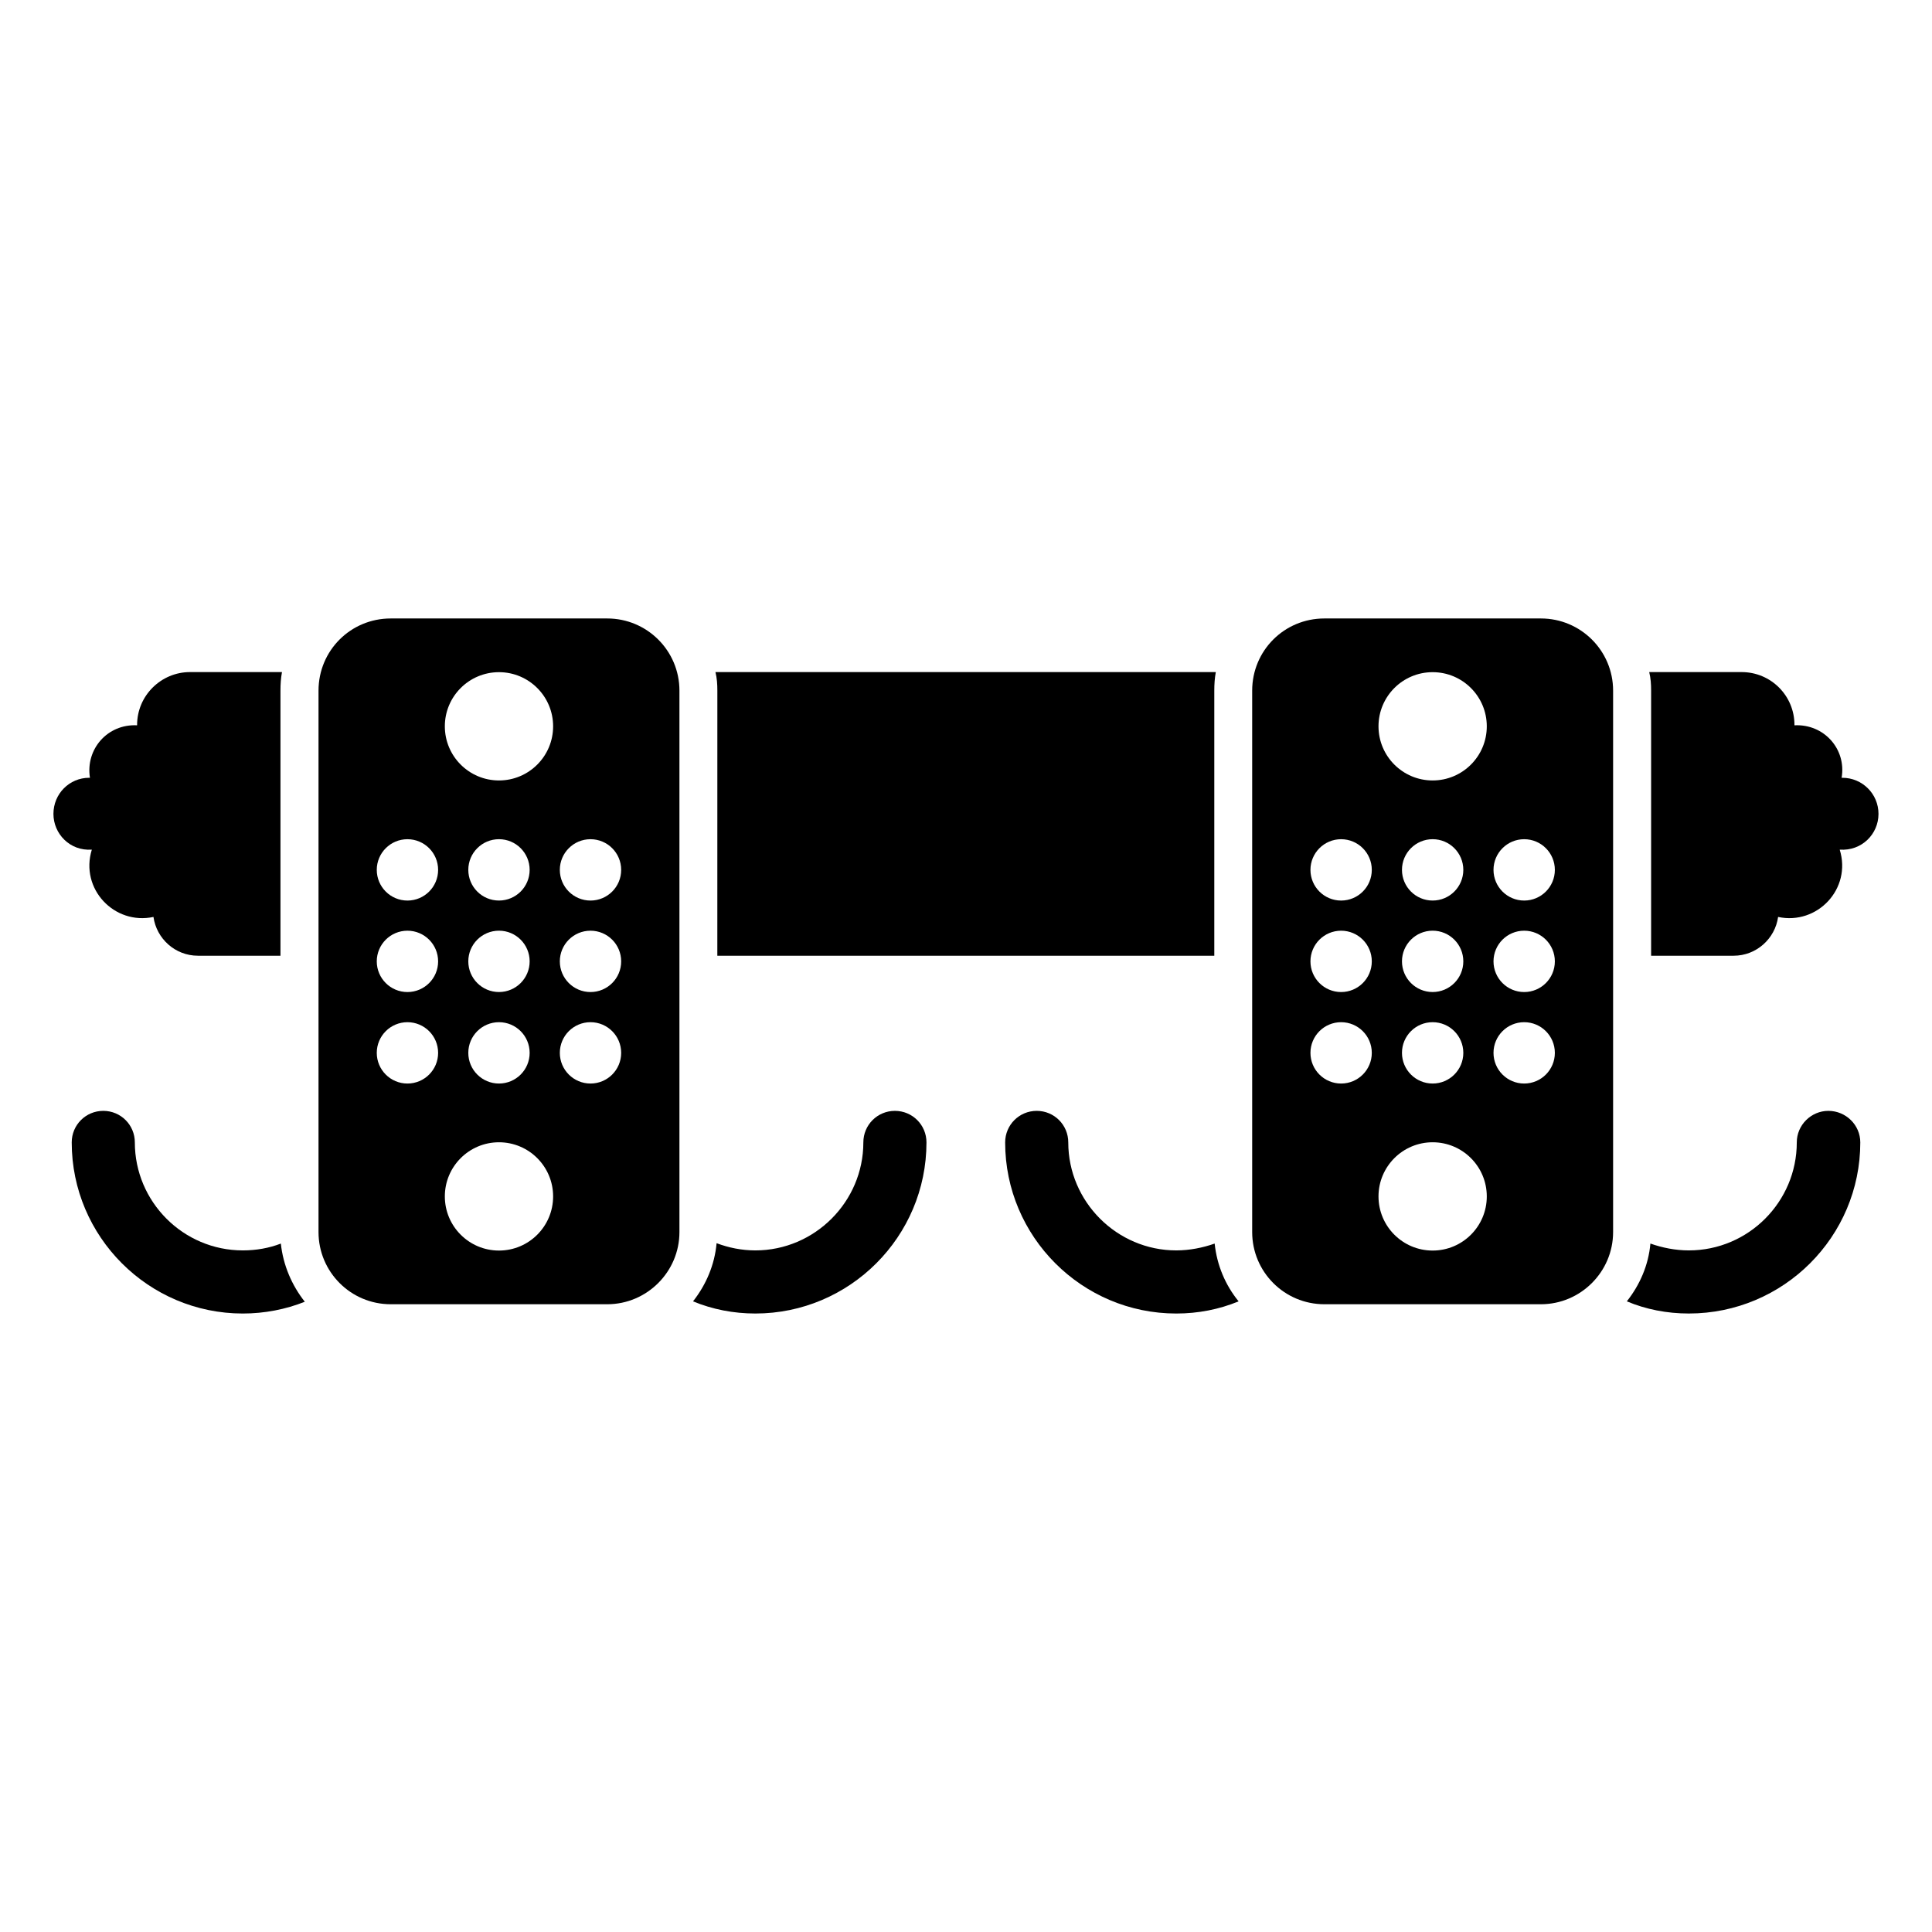
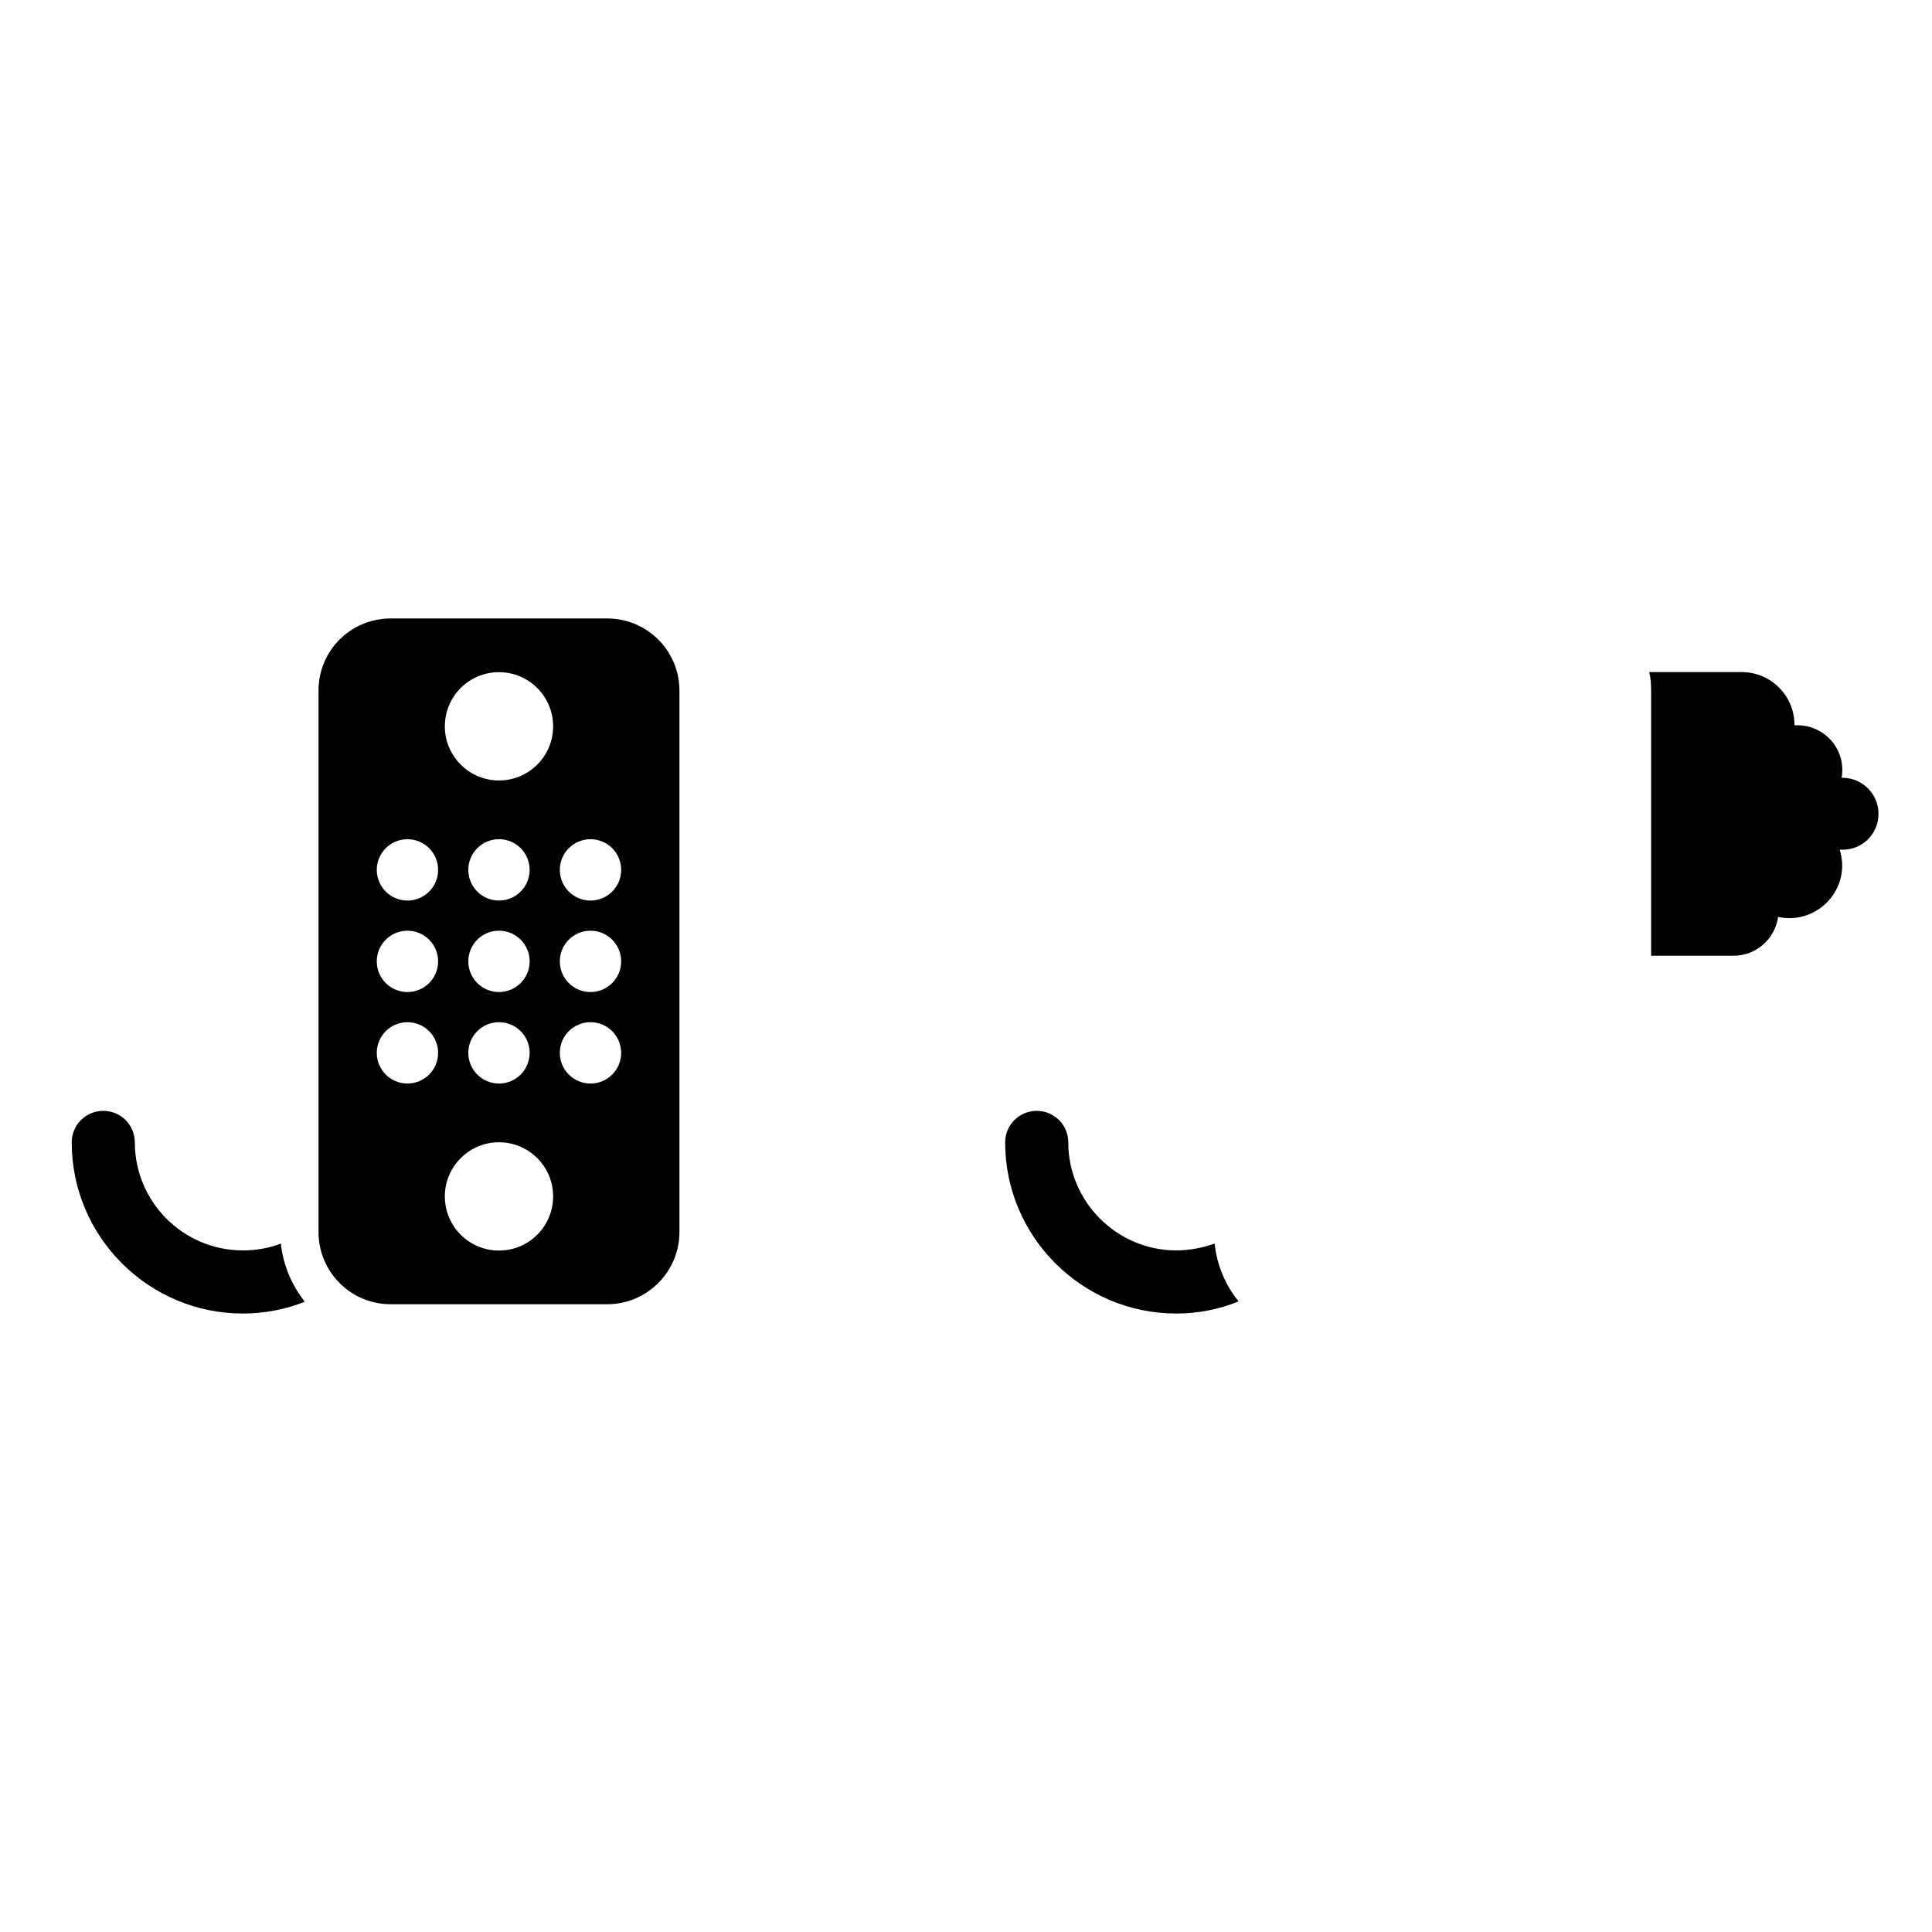
<svg xmlns="http://www.w3.org/2000/svg" fill="#000000" width="800px" height="800px" version="1.1" viewBox="144 144 512 512">
  <g>
-     <path d="m184.67 387c0.805 5.746 5.742 10.277 11.789 10.277h21.867v-70.23c0-1.715 0.102-3.324 0.402-4.938h-24.387c-7.656 0-14.008 6.246-14.008 14.004v0.102c-7.859-0.402-13.703 6.348-12.496 13.906h-0.203c-5.238 0-9.473 4.231-9.473 9.574 0 5.238 4.332 9.875 10.176 9.469-3.219 10.379 5.953 20.051 16.332 17.836z" />
-     <path d="m334.1 397.28h131.7v-70.23c0-1.715 0.102-3.324 0.402-4.938h-132.6c0.402 1.609 0.504 3.223 0.504 4.938z" />
    <path d="m632.25 350.12h-0.203c1.309-7.559-4.637-14.309-12.496-13.906v-0.102c0-7.758-6.246-14.004-14.008-14.004h-24.484c0.402 1.609 0.504 3.223 0.504 4.938v70.23h21.867c6.047 0 10.984-4.535 11.789-10.277 10.379 2.215 19.547-7.457 16.324-17.836 5.844 0.402 10.277-4.129 10.277-9.469 0.004-5.344-4.328-9.574-9.57-9.574z" />
-     <path d="m381.16 438.39c-4.637 0-8.363 3.727-8.363 8.363 0 15.719-12.898 28.617-28.617 28.617-3.629 0-7.055-0.707-10.277-1.914-0.504 5.742-2.82 11.082-6.246 15.414 5.141 2.117 10.68 3.223 16.523 3.223 24.988 0 45.344-20.355 45.344-45.344 0-4.633-3.727-8.359-8.363-8.359z" />
    <path d="m208.35 475.37c-15.82 0-28.617-12.898-28.617-28.617 0-4.637-3.727-8.363-8.363-8.363-4.637 0-8.363 3.727-8.363 8.363 0 24.988 20.355 45.344 45.344 45.344 5.742 0 11.387-1.105 16.426-3.121-3.426-4.332-5.742-9.676-6.348-15.418-3.125 1.207-6.551 1.812-10.078 1.812z" />
-     <path d="m628.53 438.39c-4.535 0-8.363 3.727-8.363 8.363 0 15.719-12.797 28.617-28.617 28.617-3.527 0-7.055-0.707-10.176-1.816-0.504 5.742-2.82 10.984-6.246 15.316 5.039 2.117 10.578 3.223 16.426 3.223 25.09 0 45.445-20.355 45.445-45.344-0.004-4.633-3.836-8.359-8.469-8.359z" />
    <path d="m455.72 475.37c-15.719 0-28.617-12.898-28.617-28.617 0-4.637-3.727-8.363-8.363-8.363s-8.363 3.727-8.363 8.363c0 24.988 20.355 45.344 45.344 45.344 5.844 0 11.387-1.105 16.523-3.223-3.527-4.332-5.742-9.574-6.348-15.316-3.121 1.105-6.648 1.812-10.176 1.812z" />
    <path d="m304.93 307.9h-57.391c-10.617 0-19.129 8.512-19.129 19.129v143.48c0 10.523 8.512 19.129 19.129 19.129h57.391c10.523 0 19.129-8.609 19.129-19.129v-143.48c0-10.613-8.605-19.129-19.129-19.129zm-52.953 123.25c-4.488 0-8.129-3.641-8.129-8.129 0-4.492 3.641-8.129 8.129-8.129s8.129 3.641 8.129 8.129c0.004 4.488-3.637 8.129-8.129 8.129zm0-24.246c-4.488 0-8.129-3.641-8.129-8.129 0-4.492 3.641-8.129 8.129-8.129s8.129 3.641 8.129 8.129c0.004 4.488-3.637 8.129-8.129 8.129zm0-24.246c-4.488 0-8.129-3.641-8.129-8.129 0-4.488 3.641-8.129 8.129-8.129s8.129 3.641 8.129 8.129c0.004 4.488-3.637 8.129-8.129 8.129zm24.258 92.754c-7.926 0-14.348-6.422-14.348-14.348 0-7.922 6.422-14.348 14.348-14.348s14.348 6.426 14.348 14.348c0 7.926-6.422 14.348-14.348 14.348zm0-84.77c4.488 0 8.129 3.641 8.129 8.129s-3.641 8.129-8.129 8.129-8.129-3.641-8.129-8.129 3.637-8.129 8.129-8.129zm-8.129-16.117c0-4.488 3.641-8.129 8.129-8.129s8.129 3.641 8.129 8.129-3.641 8.129-8.129 8.129c-4.492 0.004-8.129-3.637-8.129-8.129zm8.129 40.367c4.488 0 8.129 3.641 8.129 8.129s-3.641 8.129-8.129 8.129-8.129-3.641-8.129-8.129c0-4.492 3.637-8.129 8.129-8.129zm0-64.062c-7.926 0-14.348-6.426-14.348-14.348 0-7.926 6.422-14.348 14.348-14.348s14.348 6.422 14.348 14.348c0 7.922-6.422 14.348-14.348 14.348zm24.254 80.32c-4.488 0-8.129-3.641-8.129-8.129 0-4.492 3.641-8.129 8.129-8.129 4.488 0 8.129 3.641 8.129 8.129 0.004 4.488-3.637 8.129-8.129 8.129zm0-24.246c-4.488 0-8.129-3.641-8.129-8.129 0-4.492 3.641-8.129 8.129-8.129 4.488 0 8.129 3.641 8.129 8.129 0.004 4.488-3.637 8.129-8.129 8.129zm0-24.246c-4.488 0-8.129-3.641-8.129-8.129 0-4.488 3.641-8.129 8.129-8.129 4.488 0 8.129 3.641 8.129 8.129 0.004 4.488-3.637 8.129-8.129 8.129z" />
-     <path d="m552.36 307.9h-57.391c-10.617 0-19.129 8.512-19.129 19.129v143.48c0 10.523 8.512 19.129 19.129 19.129h57.391c10.523 0 19.129-8.609 19.129-19.129v-143.48c0.004-10.613-8.605-19.129-19.129-19.129zm-52.949 123.25c-4.488 0-8.129-3.641-8.129-8.129 0-4.492 3.641-8.129 8.129-8.129 4.488 0 8.129 3.641 8.129 8.129s-3.641 8.129-8.129 8.129zm0-24.246c-4.488 0-8.129-3.641-8.129-8.129 0-4.492 3.641-8.129 8.129-8.129 4.488 0 8.129 3.641 8.129 8.129s-3.641 8.129-8.129 8.129zm0-24.246c-4.488 0-8.129-3.641-8.129-8.129 0-4.488 3.641-8.129 8.129-8.129 4.488 0 8.129 3.641 8.129 8.129 0 4.488-3.641 8.129-8.129 8.129zm24.254 92.754c-7.926 0-14.348-6.422-14.348-14.348 0-7.922 6.422-14.348 14.348-14.348s14.348 6.426 14.348 14.348c0.004 7.926-6.422 14.348-14.348 14.348zm0-84.77c4.488 0 8.129 3.641 8.129 8.129s-3.641 8.129-8.129 8.129-8.129-3.641-8.129-8.129 3.641-8.129 8.129-8.129zm-8.129-16.117c0-4.488 3.641-8.129 8.129-8.129s8.129 3.641 8.129 8.129-3.641 8.129-8.129 8.129c-4.488 0.004-8.129-3.637-8.129-8.129zm8.129 40.367c4.488 0 8.129 3.641 8.129 8.129s-3.641 8.129-8.129 8.129-8.129-3.641-8.129-8.129c0-4.492 3.641-8.129 8.129-8.129zm0-64.062c-7.926 0-14.348-6.426-14.348-14.348 0-7.926 6.422-14.348 14.348-14.348s14.348 6.422 14.348 14.348c0.004 7.922-6.422 14.348-14.348 14.348zm24.258 80.32c-4.488 0-8.129-3.641-8.129-8.129 0-4.492 3.641-8.129 8.129-8.129s8.129 3.641 8.129 8.129-3.641 8.129-8.129 8.129zm0-24.246c-4.488 0-8.129-3.641-8.129-8.129 0-4.492 3.641-8.129 8.129-8.129s8.129 3.641 8.129 8.129-3.641 8.129-8.129 8.129zm0-24.246c-4.488 0-8.129-3.641-8.129-8.129 0-4.488 3.641-8.129 8.129-8.129s8.129 3.641 8.129 8.129c0 4.488-3.641 8.129-8.129 8.129z" />
  </g>
</svg>